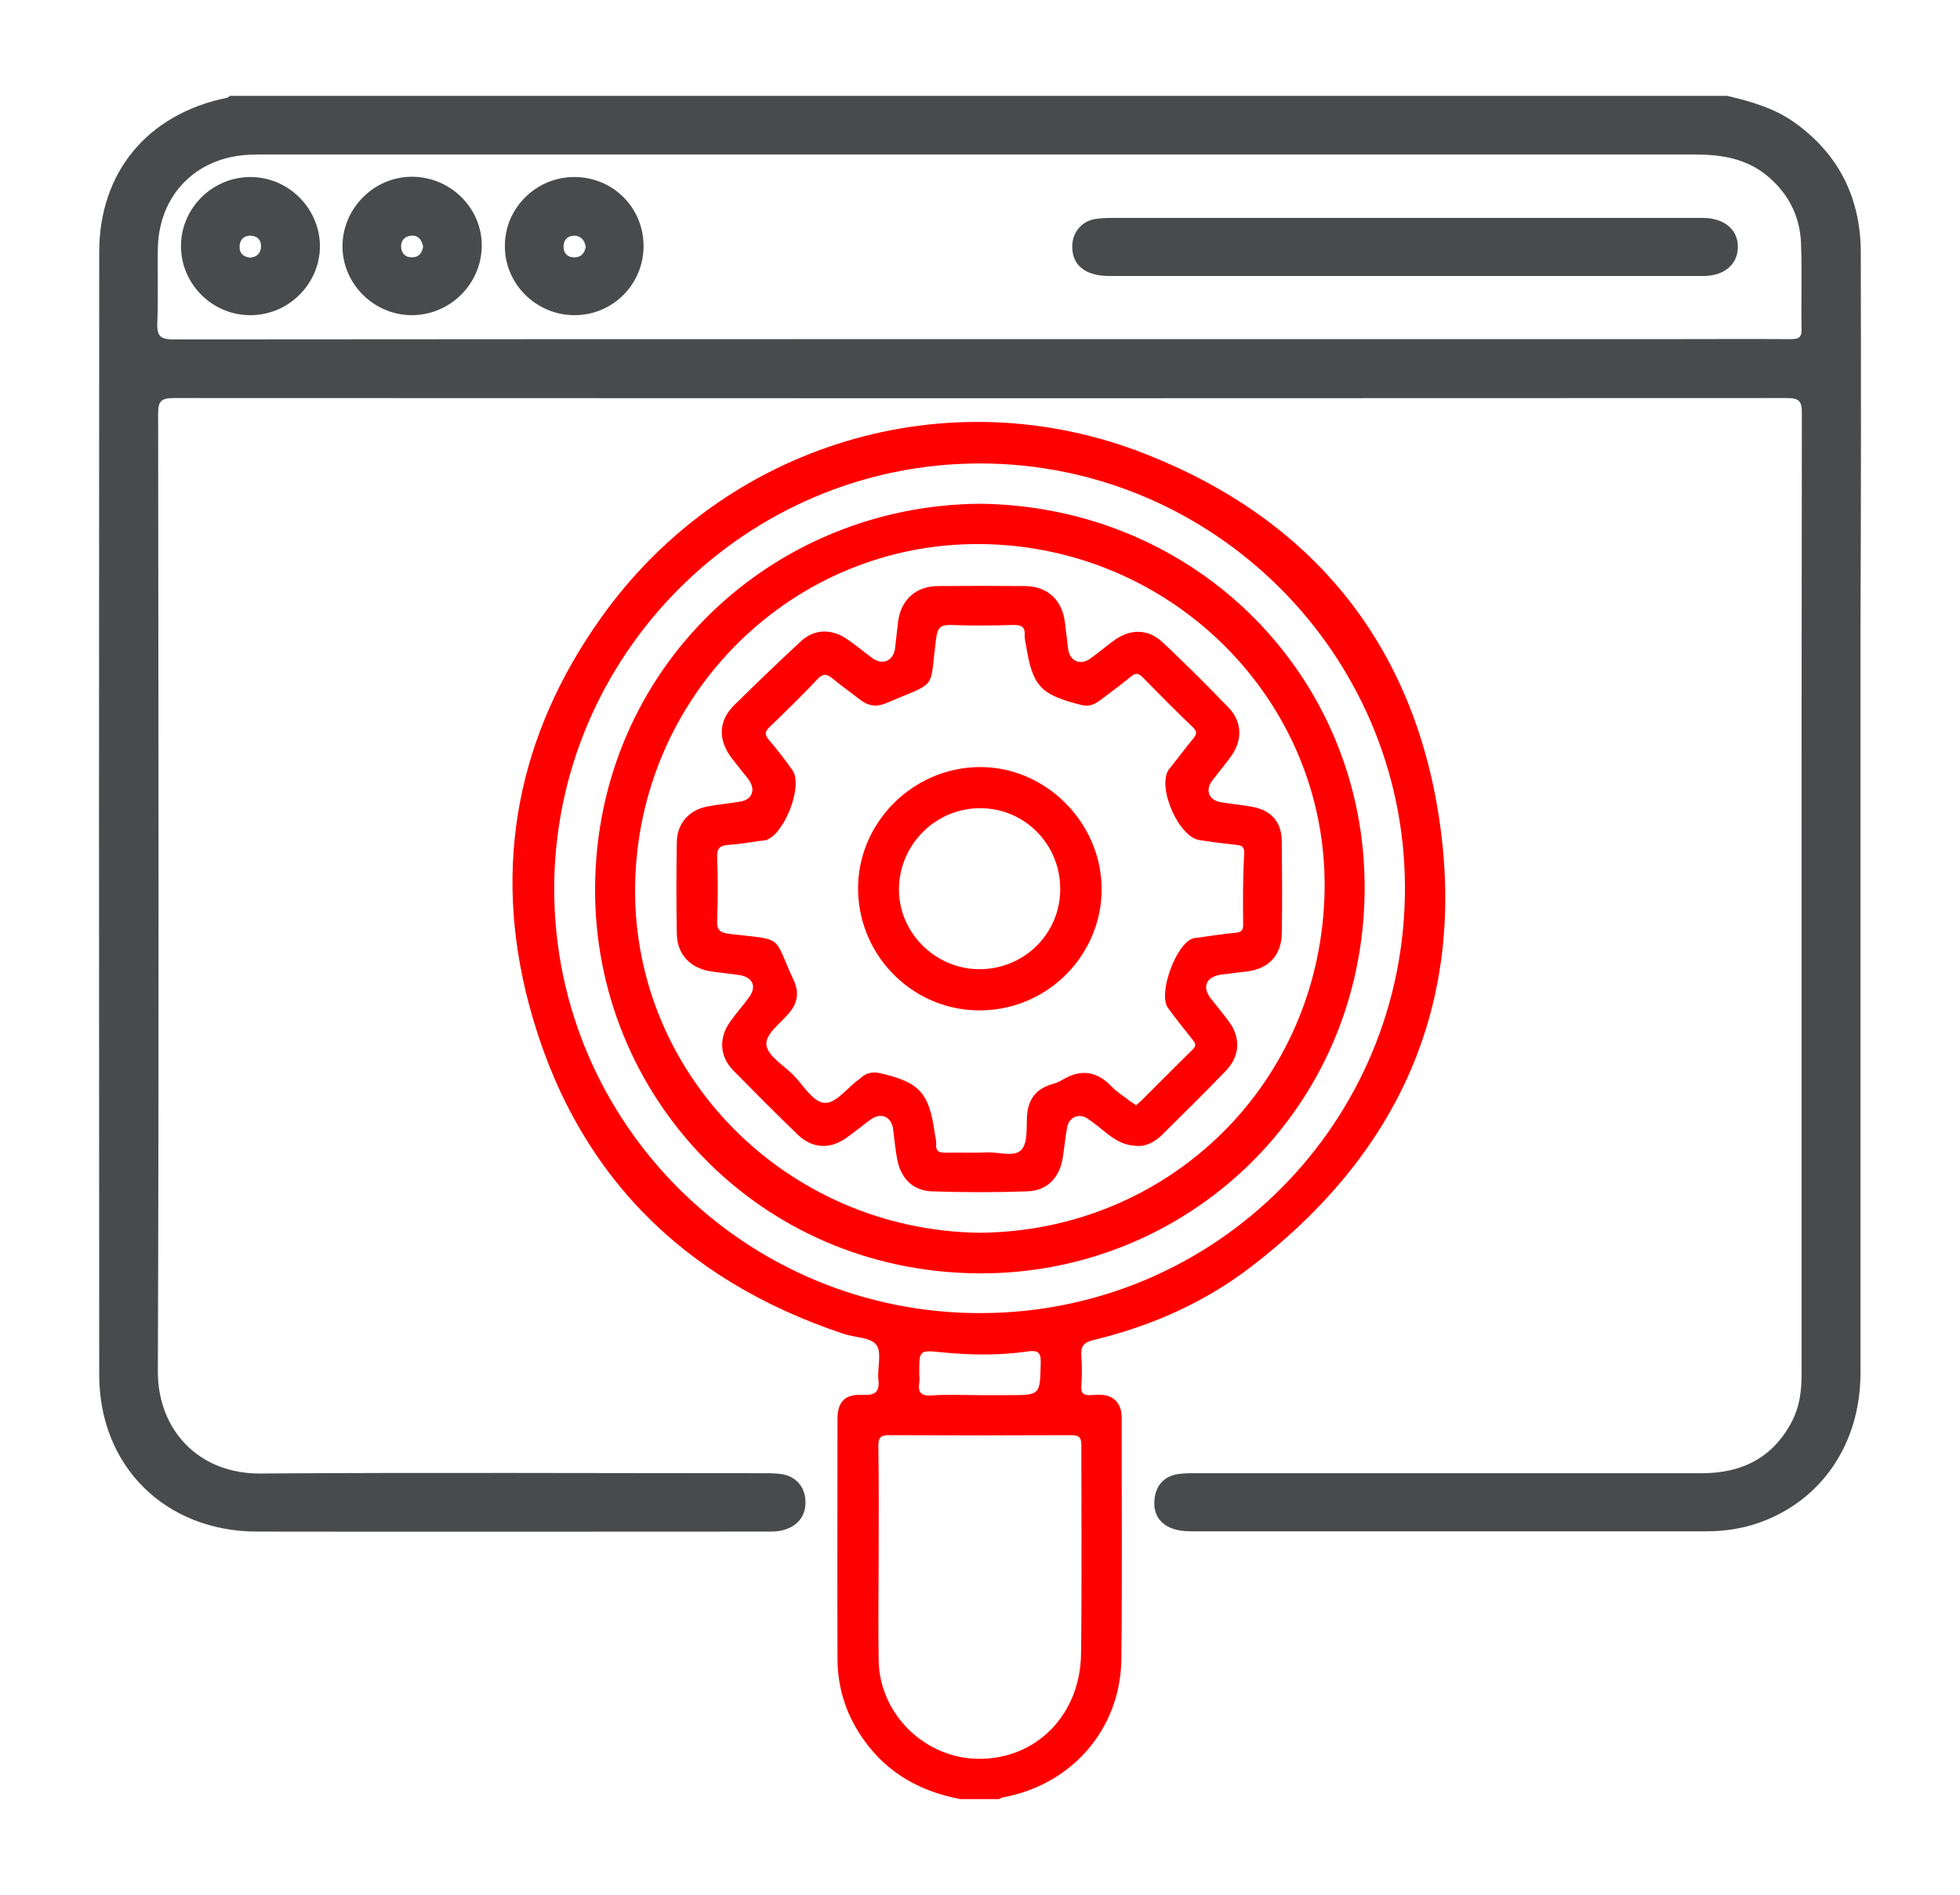
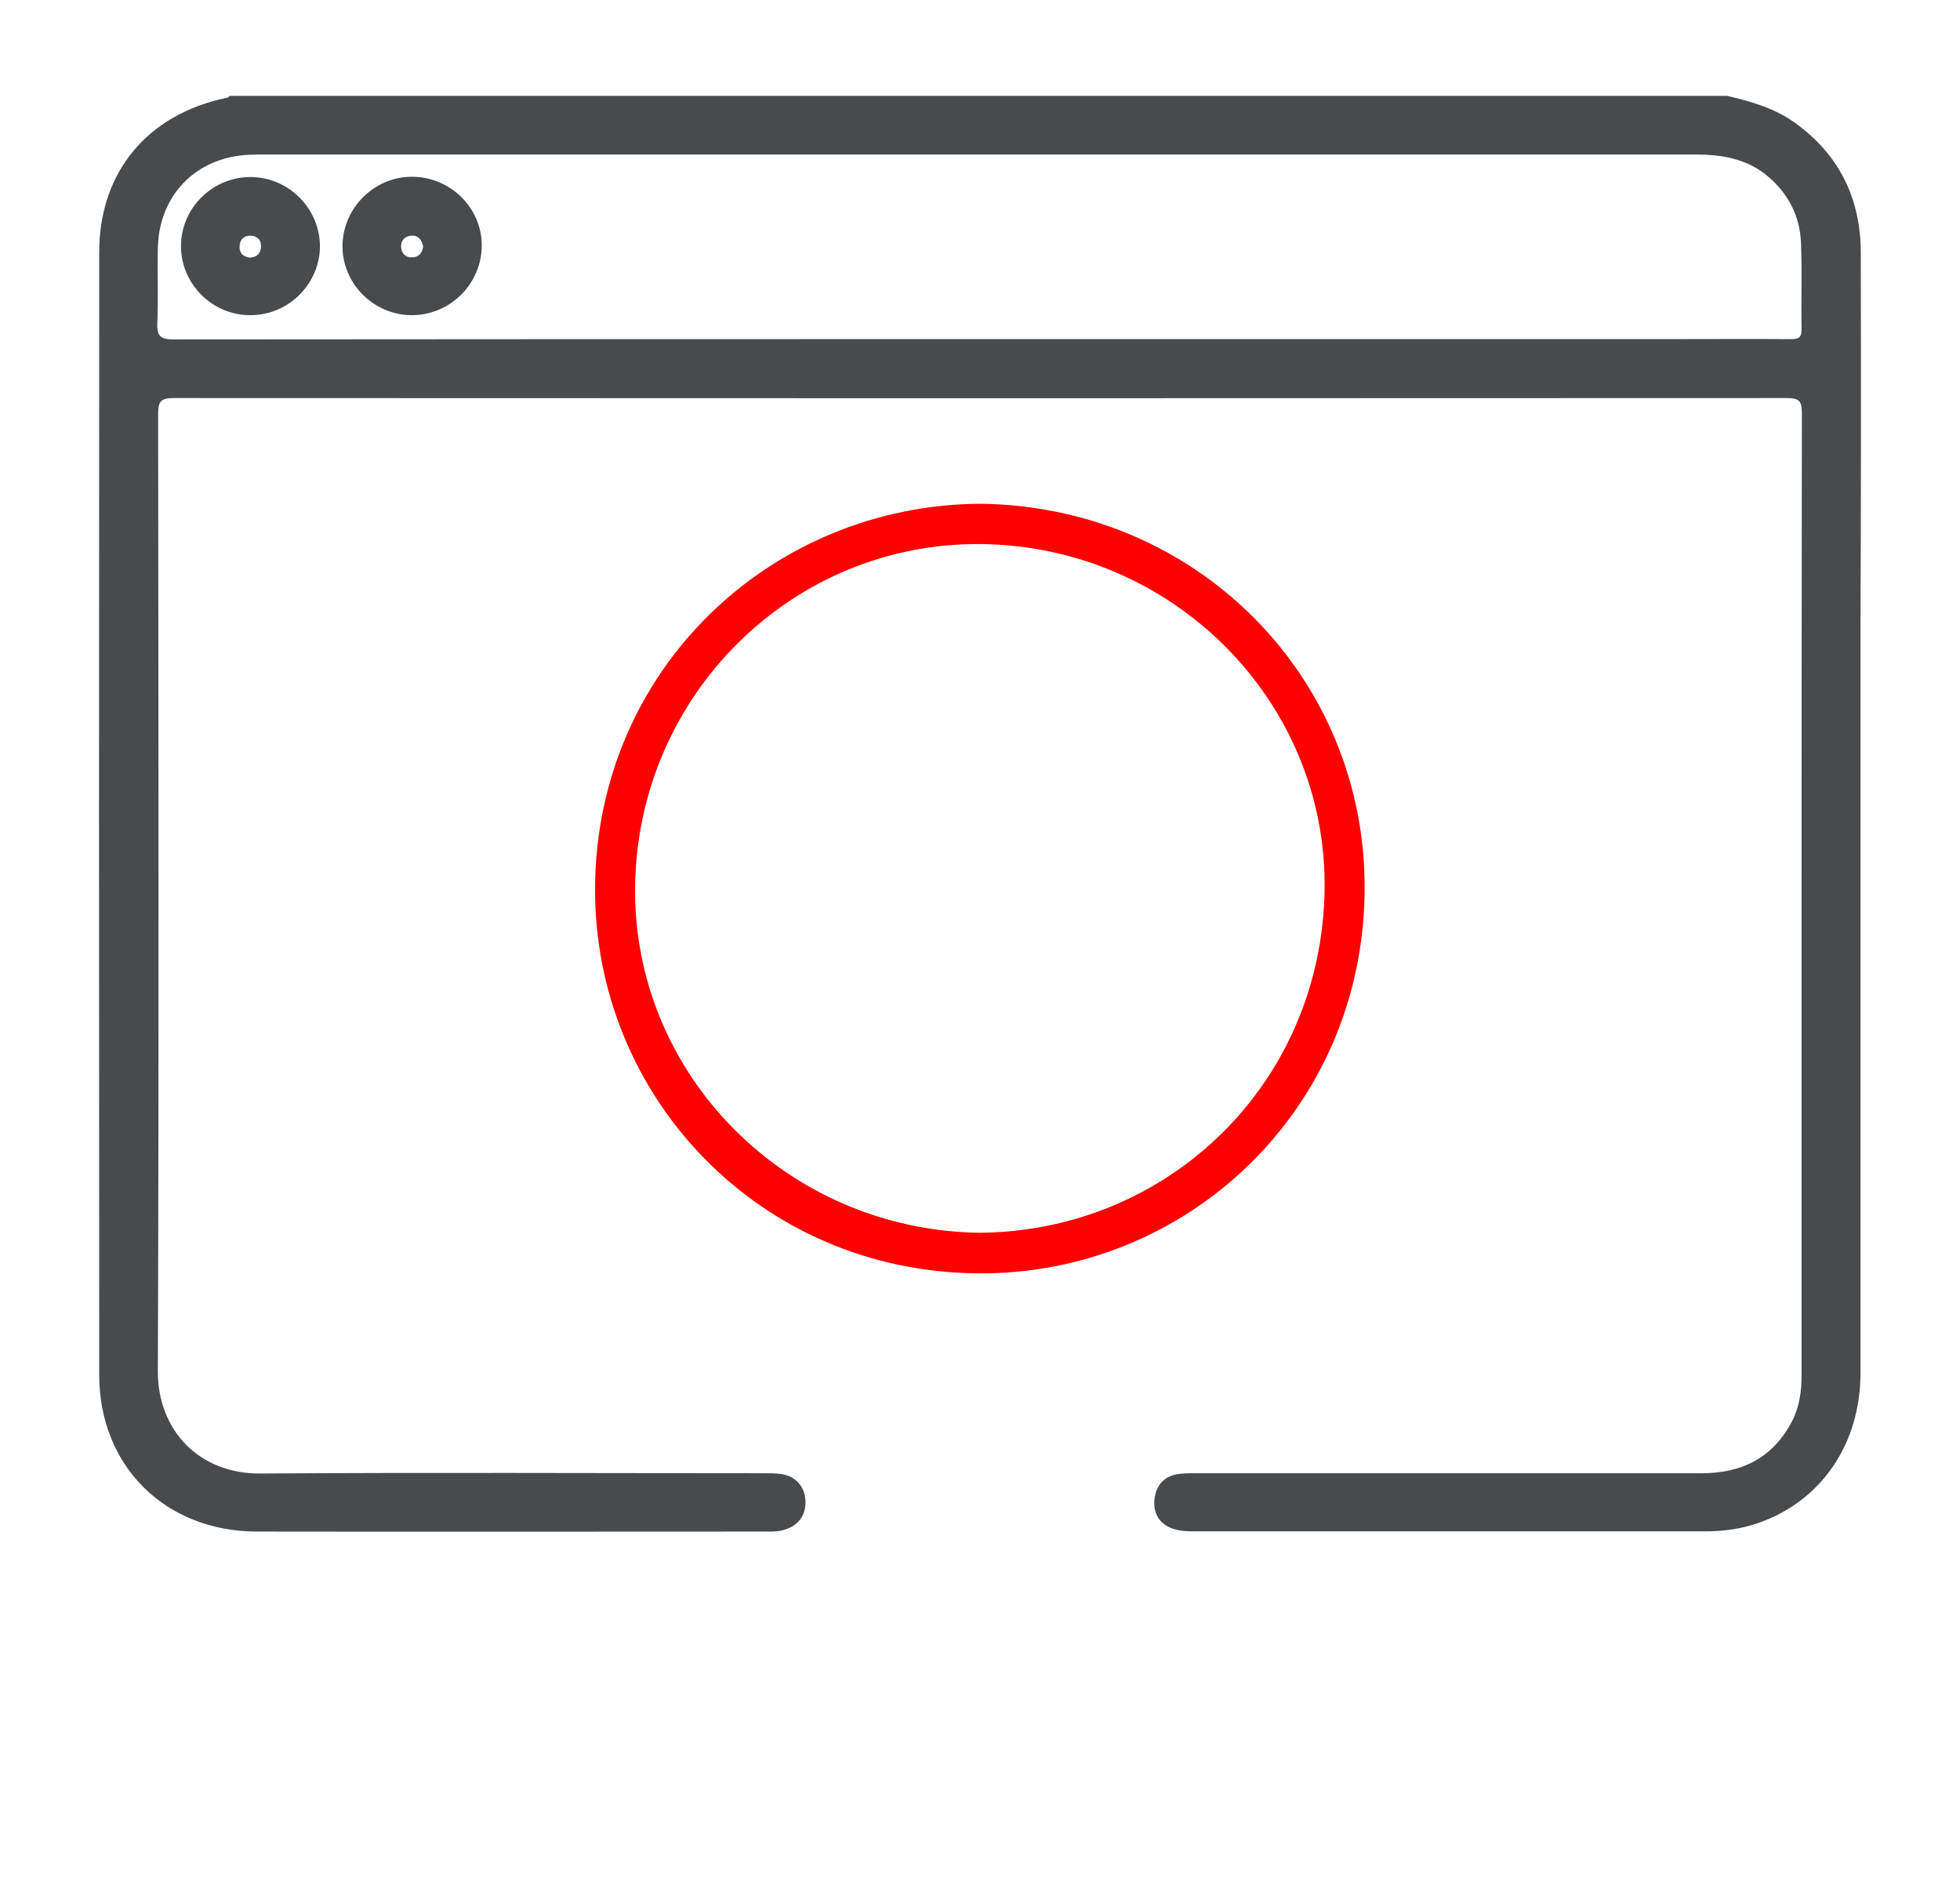
<svg xmlns="http://www.w3.org/2000/svg" version="1.1" id="Layer_1" x="0px" y="0px" viewBox="0 0 69.53 67.23" style="enable-background:new 0 0 69.53 67.23;" xml:space="preserve">
  <style type="text/css">
	.st0{fill:#494A4C;}
	.st1{fill:#FE0000;}
</style>
  <path class="st0" d="M66.01,8.97c0-1.92-0.76-3.48-2.33-4.61c-0.72-0.52-1.56-0.76-2.41-0.96H8.16C8.12,3.42,8.09,3.47,8.04,3.47  C5.24,4.05,3.52,6.1,3.52,8.94c-0.01,13.28-0.01,26.55,0,39.83c0,3.24,2.34,5.55,5.59,5.56c6.04,0.01,12.07,0,18.11,0  c0.21,0,0.42,0,0.62-0.07c0.5-0.15,0.77-0.54,0.73-1.06c-0.03-0.48-0.36-0.84-0.85-0.91c-0.21-0.03-0.42-0.03-0.63-0.03  c-5.94,0-11.88-0.03-17.82,0.01C7.03,52.3,5.59,50.7,5.6,48.64C5.64,37.32,5.62,26,5.61,14.68c0-0.42,0.08-0.56,0.54-0.56  c19.08,0.01,38.16,0.01,57.25,0c0.45,0,0.52,0.14,0.52,0.54c-0.01,6.71-0.01,13.42-0.01,20.13c0,4.66,0,9.32,0,13.97  c0,0.58-0.07,1.13-0.33,1.64c-0.67,1.3-1.77,1.86-3.21,1.86c-5.99,0-11.98,0-17.96,0c-0.23,0-0.46,0-0.68,0.04  c-0.44,0.09-0.7,0.38-0.77,0.83c-0.1,0.74,0.37,1.19,1.27,1.19c6.1,0,12.2,0,18.3,0c0.64,0,1.26-0.09,1.86-0.3  C64.62,53.24,66,51.21,66,48.7c0-8.83,0-17.66,0-26.49C66.02,17.8,66.02,13.38,66.01,8.97z M8.83,5.49  c0.19-0.01,0.39-0.01,0.58-0.01c16.89,0,33.78,0,50.68,0c0.96,0,1.86,0.13,2.63,0.78c0.73,0.62,1.13,1.41,1.17,2.36  c0.04,1.02,0,2.04,0.02,3.05c0.01,0.33-0.13,0.36-0.4,0.36c-1.5-0.01-3.01,0-4.51,0H34.77c-9.53,0-19.06,0-28.59,0.01  c-0.45,0-0.62-0.08-0.6-0.57c0.04-0.89,0-1.78,0.02-2.67C5.64,6.92,6.95,5.58,8.83,5.49z" />
-   <path class="st1" d="M39.53,49.64c-0.25-0.2-0.55-0.17-0.84-0.15c-0.25,0.01-0.35-0.06-0.33-0.32c0.02-0.35,0.03-0.71,0-1.07  s0.1-0.49,0.45-0.57c2.03-0.49,3.93-1.33,5.58-2.6c5.22-4.01,7.64-9.3,6.67-15.85c-0.93-6.27-4.54-10.66-10.41-12.97  c-7.04-2.78-14.94-0.35-19.31,5.78c-2.98,4.17-3.89,8.81-2.57,13.76c1.58,5.89,5.39,9.75,11.17,11.67c0.4,0.13,0.95,0.12,1.15,0.39  c0.2,0.27,0.03,0.81,0.07,1.22c0.05,0.45-0.11,0.57-0.55,0.55c-0.64-0.03-0.9,0.24-0.9,0.86c0,2.85-0.01,5.69,0,8.54  c0.01,1.06,0.34,2.03,0.97,2.89c0.84,1.16,2.01,1.79,3.39,2.05h1.37c0.04-0.02,0.08-0.05,0.13-0.06c2.44-0.44,4.18-2.42,4.21-4.9  c0.03-2.83,0.01-5.66,0.01-8.49C39.8,50.1,39.76,49.84,39.53,49.64z M19.66,31.57c-0.02-8.31,6.78-15.13,15.1-15.13  c8.29,0,15.06,6.76,15.08,15.03c0.02,8.34-6.7,15.09-15.03,15.11C26.47,46.61,19.68,39.87,19.66,31.57z M36.92,48.34  c-0.03,1.15,0,1.15-1.15,1.15c-0.34,0-0.68,0-1.02,0c-0.57,0-1.13-0.03-1.7,0.01c-0.39,0.03-0.49-0.12-0.44-0.46  c0.02-0.11,0-0.23,0-0.34c0-0.81,0-0.81,0.79-0.73c1.02,0.1,2.03,0.12,3.05-0.03C36.78,47.9,36.93,47.93,36.92,48.34z M38.35,58.65  c-0.02,2.17-1.58,3.75-3.62,3.74c-1.91,0-3.53-1.58-3.56-3.49c-0.02-1.26,0-2.52,0-3.78c0-1.28,0.01-2.55-0.01-3.83  c0-0.29,0.07-0.38,0.37-0.38c2.15,0.01,4.3,0.01,6.45,0c0.29,0,0.38,0.06,0.38,0.37C38.36,53.74,38.38,56.2,38.35,58.65z" />
-   <path class="st0" d="M39.35,9.79c3.33,0,6.67,0,10,0c3.69,0,7.38,0,11.07,0c0.75,0,1.22-0.41,1.23-1.02s-0.46-1.02-1.2-1.04  c-0.13,0-0.26,0-0.39,0h-10.2c-3.46,0-6.93,0-10.39,0c-0.21,0-0.42,0.01-0.63,0.04c-0.45,0.08-0.77,0.44-0.8,0.9  C38,9.38,38.47,9.79,39.35,9.79z" />
  <path class="st0" d="M8.89,11.18c1.36,0,2.47-1.13,2.46-2.47c-0.02-1.35-1.15-2.45-2.5-2.43C7.51,6.3,6.42,7.4,6.42,8.73  C6.42,10.08,7.54,11.19,8.89,11.18z M8.87,8.36c0.24,0,0.4,0.14,0.39,0.39C9.25,8.99,9.11,9.12,8.87,9.14  C8.61,9.11,8.48,8.96,8.5,8.72C8.51,8.52,8.64,8.36,8.87,8.36z" />
  <path class="st0" d="M14.61,11.18c1.35,0,2.47-1.1,2.48-2.46c0.01-1.34-1.11-2.45-2.48-2.45c-1.33,0-2.44,1.1-2.46,2.43  C12.13,10.05,13.25,11.18,14.61,11.18z M14.59,8.36c0.25-0.02,0.37,0.15,0.42,0.38c-0.03,0.23-0.15,0.39-0.4,0.39  c-0.23,0-0.36-0.14-0.38-0.35C14.21,8.54,14.35,8.38,14.59,8.36z" />
-   <path class="st0" d="M20.38,11.18c1.37,0,2.46-1.11,2.45-2.47c-0.01-1.35-1.08-2.42-2.44-2.43s-2.48,1.09-2.48,2.44  C17.9,10.07,19.02,11.18,20.38,11.18z M20.38,8.36c0.24,0.01,0.36,0.17,0.4,0.4C20.73,9,20.6,9.14,20.35,9.13  C20.12,9.12,20,8.98,19.99,8.76C19.99,8.51,20.13,8.36,20.38,8.36z" />
  <path class="st1" d="M48.41,31.55c0.04-7.5-5.92-13.58-13.62-13.68c-7.44,0.04-13.62,5.87-13.68,13.59  c-0.06,7.39,5.8,13.67,13.62,13.71C42.14,45.21,48.37,39.33,48.41,31.55z M34.73,43.73c-6.82-0.1-12.29-5.61-12.2-12.29  c0.09-6.79,5.59-12.22,12.29-12.14c6.78,0.08,12.26,5.57,12.17,12.25C46.89,38.44,41.44,43.69,34.73,43.73z" />
-   <path class="st1" d="M44.42,28.62c-0.37-0.07-0.74-0.1-1.1-0.16c-0.44-0.07-0.58-0.43-0.31-0.78c0.23-0.3,0.47-0.58,0.68-0.88  c0.39-0.56,0.37-1.2-0.1-1.69c-0.76-0.79-1.54-1.57-2.34-2.32c-0.53-0.5-1.17-0.49-1.76-0.05c-0.27,0.2-0.53,0.42-0.81,0.62  c-0.36,0.26-0.74,0.09-0.79-0.35c-0.04-0.3-0.07-0.61-0.11-0.91c-0.09-0.8-0.6-1.3-1.41-1.31c-1.04-0.01-2.07-0.01-3.11,0  c-0.78,0.01-1.3,0.49-1.4,1.26c-0.04,0.32-0.07,0.64-0.11,0.96c-0.06,0.43-0.44,0.6-0.8,0.34c-0.3-0.22-0.58-0.46-0.89-0.67  c-0.56-0.39-1.18-0.37-1.65,0.07c-0.81,0.75-1.6,1.51-2.38,2.28c-0.54,0.54-0.56,1.21-0.09,1.84c0.2,0.26,0.4,0.51,0.6,0.76  c0.29,0.38,0.15,0.75-0.31,0.81c-0.38,0.06-0.77,0.1-1.15,0.17c-0.64,0.13-1.06,0.6-1.07,1.26c-0.02,1.08-0.02,2.17,0,3.25  c0.01,0.74,0.48,1.23,1.22,1.34c0.34,0.05,0.68,0.08,1.01,0.13c0.47,0.08,0.61,0.41,0.33,0.79c-0.22,0.3-0.47,0.58-0.68,0.88  c-0.4,0.57-0.36,1.23,0.13,1.72c0.75,0.76,1.5,1.52,2.27,2.26c0.51,0.5,1.13,0.54,1.71,0.14c0.3-0.21,0.59-0.45,0.89-0.67  c0.36-0.26,0.73-0.1,0.79,0.33c0.05,0.37,0.08,0.74,0.15,1.1c0.13,0.66,0.55,1.09,1.21,1.12c1.13,0.04,2.27,0.04,3.4,0  c0.71-0.02,1.15-0.49,1.26-1.19c0.06-0.37,0.09-0.74,0.16-1.1c0.07-0.35,0.43-0.49,0.72-0.29c0.24,0.16,0.47,0.35,0.69,0.53  c0.31,0.24,0.63,0.45,1.18,0.44c0.22-0.01,0.52-0.14,0.77-0.39c0.76-0.75,1.52-1.5,2.26-2.27c0.51-0.52,0.54-1.18,0.11-1.76  c-0.2-0.27-0.42-0.53-0.63-0.8c-0.33-0.42-0.18-0.78,0.37-0.86c0.3-0.04,0.61-0.07,0.91-0.11c0.78-0.1,1.22-0.58,1.23-1.36  c0.02-1.08,0.01-2.17,0-3.25C45.47,29.17,45.1,28.74,44.42,28.62z M44.1,32.81c0,0.22-0.09,0.26-0.29,0.28  c-0.43,0.04-0.87,0.11-1.3,0.17c-0.06,0.01-0.13,0.01-0.19,0.03c-0.59,0.17-1.25,1.95-0.89,2.46c0.27,0.38,0.57,0.74,0.86,1.11  c0.09,0.12,0.18,0.21,0.03,0.36c-0.62,0.61-1.24,1.23-1.86,1.85c-0.04,0.04-0.1,0.08-0.16,0.14c-0.07-0.05-0.13-0.1-0.2-0.14  c-0.23-0.18-0.48-0.33-0.68-0.54c-0.53-0.55-1.1-0.61-1.74-0.22c-0.11,0.07-0.23,0.11-0.36,0.15c-0.59,0.17-0.86,0.56-0.89,1.17  c-0.02,0.4,0.03,0.92-0.2,1.16c-0.26,0.27-0.8,0.07-1.21,0.09c-0.48,0.02-0.97,0-1.46,0.01c-0.23,0-0.37-0.03-0.35-0.31  c0.01-0.13-0.04-0.25-0.05-0.38c-0.2-1.44-0.54-1.81-1.94-2.13c-0.21-0.05-0.42-0.03-0.6,0.1c-0.05,0.04-0.1,0.08-0.15,0.12  c-0.42,0.29-0.81,0.88-1.25,0.83c-0.39-0.05-0.73-0.63-1.08-0.99c-0.34-0.34-0.89-0.66-0.95-1.05c-0.06-0.39,0.49-0.77,0.8-1.14  c0.3-0.36,0.37-0.72,0.17-1.16c-0.76-1.63-0.3-1.42-2.26-1.65c-0.33-0.04-0.48-0.11-0.46-0.49c0.03-0.74,0.03-1.49,0-2.23  c-0.01-0.32,0.1-0.42,0.4-0.44c0.37-0.02,0.74-0.09,1.11-0.14c0.06-0.01,0.13-0.01,0.19-0.02c0.66-0.15,1.37-1.93,0.97-2.49  c-0.26-0.37-0.54-0.73-0.83-1.07c-0.17-0.19-0.14-0.31,0.03-0.47c0.57-0.55,1.14-1.1,1.68-1.68c0.21-0.23,0.35-0.19,0.56-0.02  c0.31,0.26,0.64,0.49,0.96,0.74c0.28,0.22,0.57,0.27,0.91,0.13c1.89-0.81,1.54-0.41,1.79-2.31c0.05-0.38,0.16-0.48,0.53-0.47  c0.74,0.03,1.49,0.02,2.23,0c0.26,0,0.4,0.07,0.38,0.35c-0.01,0.13,0.03,0.26,0.05,0.38c0.23,1.45,0.52,1.75,1.97,2.11  c0.27,0.07,0.47-0.03,0.67-0.18c0.36-0.27,0.73-0.54,1.08-0.83c0.16-0.13,0.26-0.13,0.41,0.02c0.59,0.6,1.18,1.2,1.79,1.78  c0.15,0.15,0.14,0.24,0.01,0.4c-0.26,0.31-0.5,0.64-0.75,0.95c-0.04,0.05-0.08,0.1-0.12,0.15c-0.42,0.63,0.35,2.39,1.09,2.5  c0.43,0.07,0.86,0.12,1.3,0.17c0.18,0.02,0.29,0.05,0.29,0.28C44.09,31.09,44.09,31.95,44.1,32.81z" />
-   <path class="st1" d="M34.74,27.21c-2.39,0.02-4.35,2.02-4.3,4.39c0.05,2.38,2.02,4.29,4.39,4.24c2.38-0.04,4.29-2.01,4.25-4.38  C39.03,29.13,37.06,27.19,34.74,27.21z M34.71,34.38c-1.56-0.02-2.84-1.32-2.82-2.86c0.02-1.58,1.32-2.86,2.89-2.85  c1.58,0,2.85,1.3,2.83,2.89C37.6,33.15,36.3,34.4,34.71,34.38z" />
</svg>